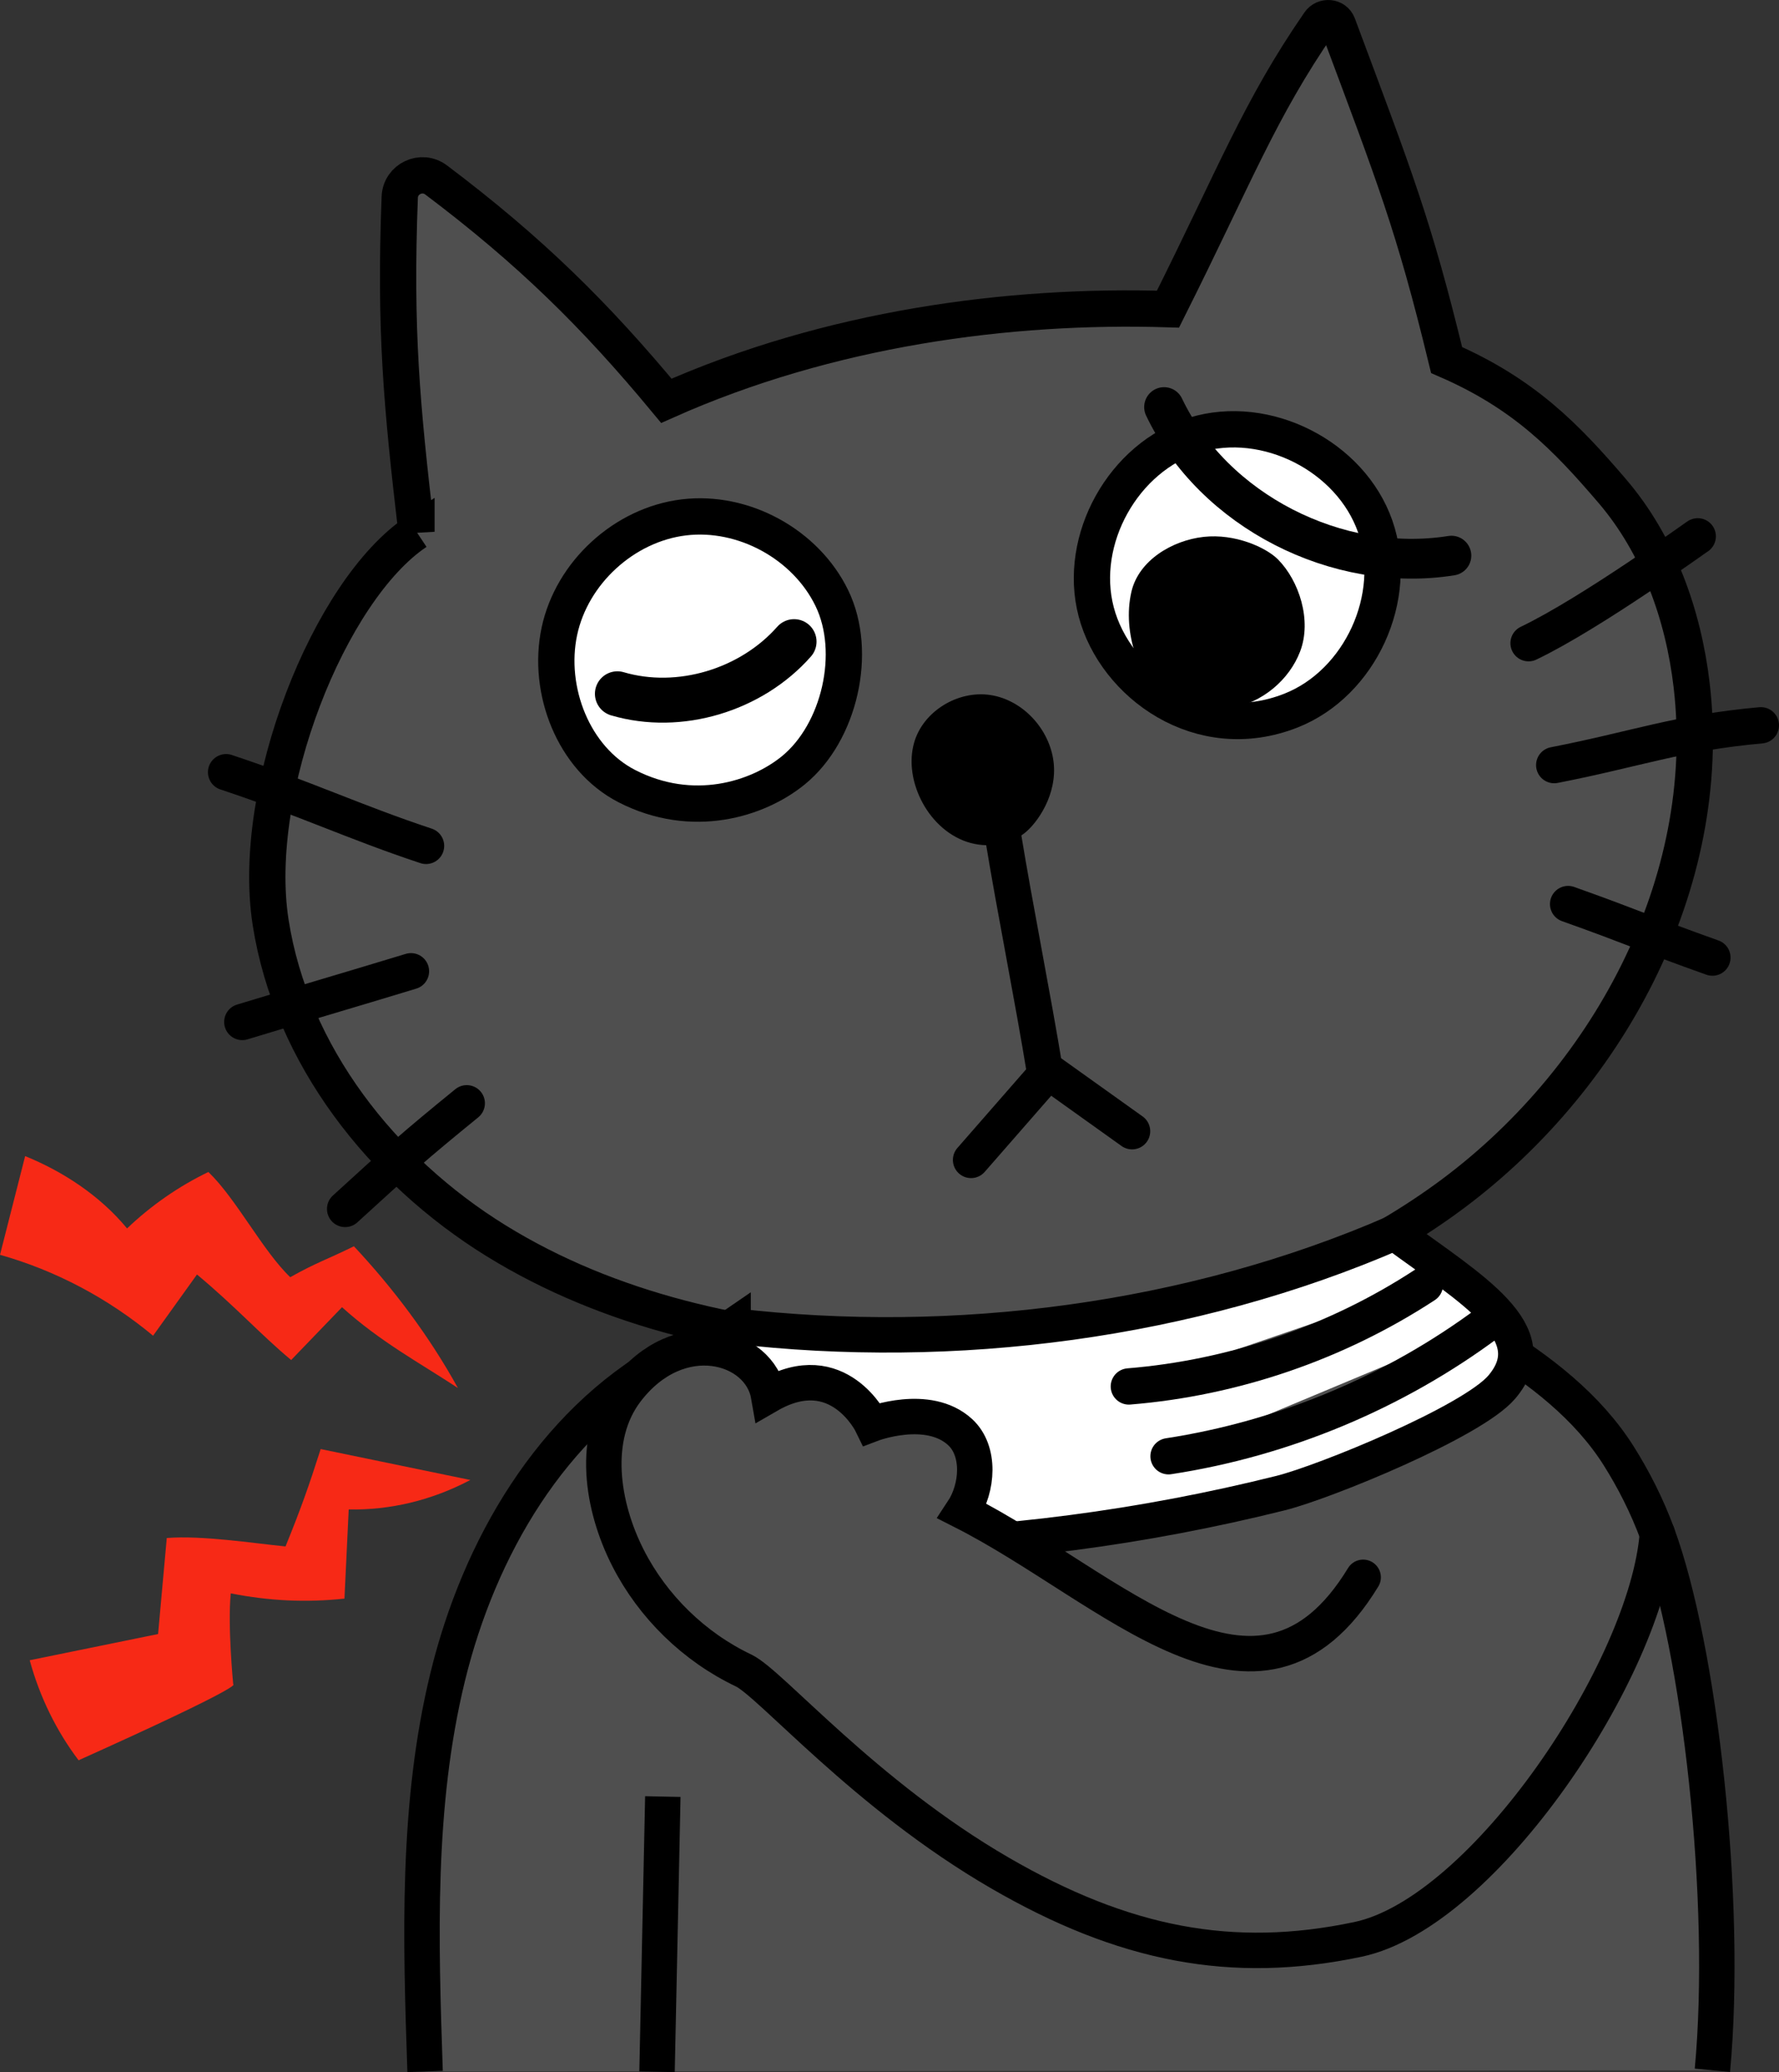
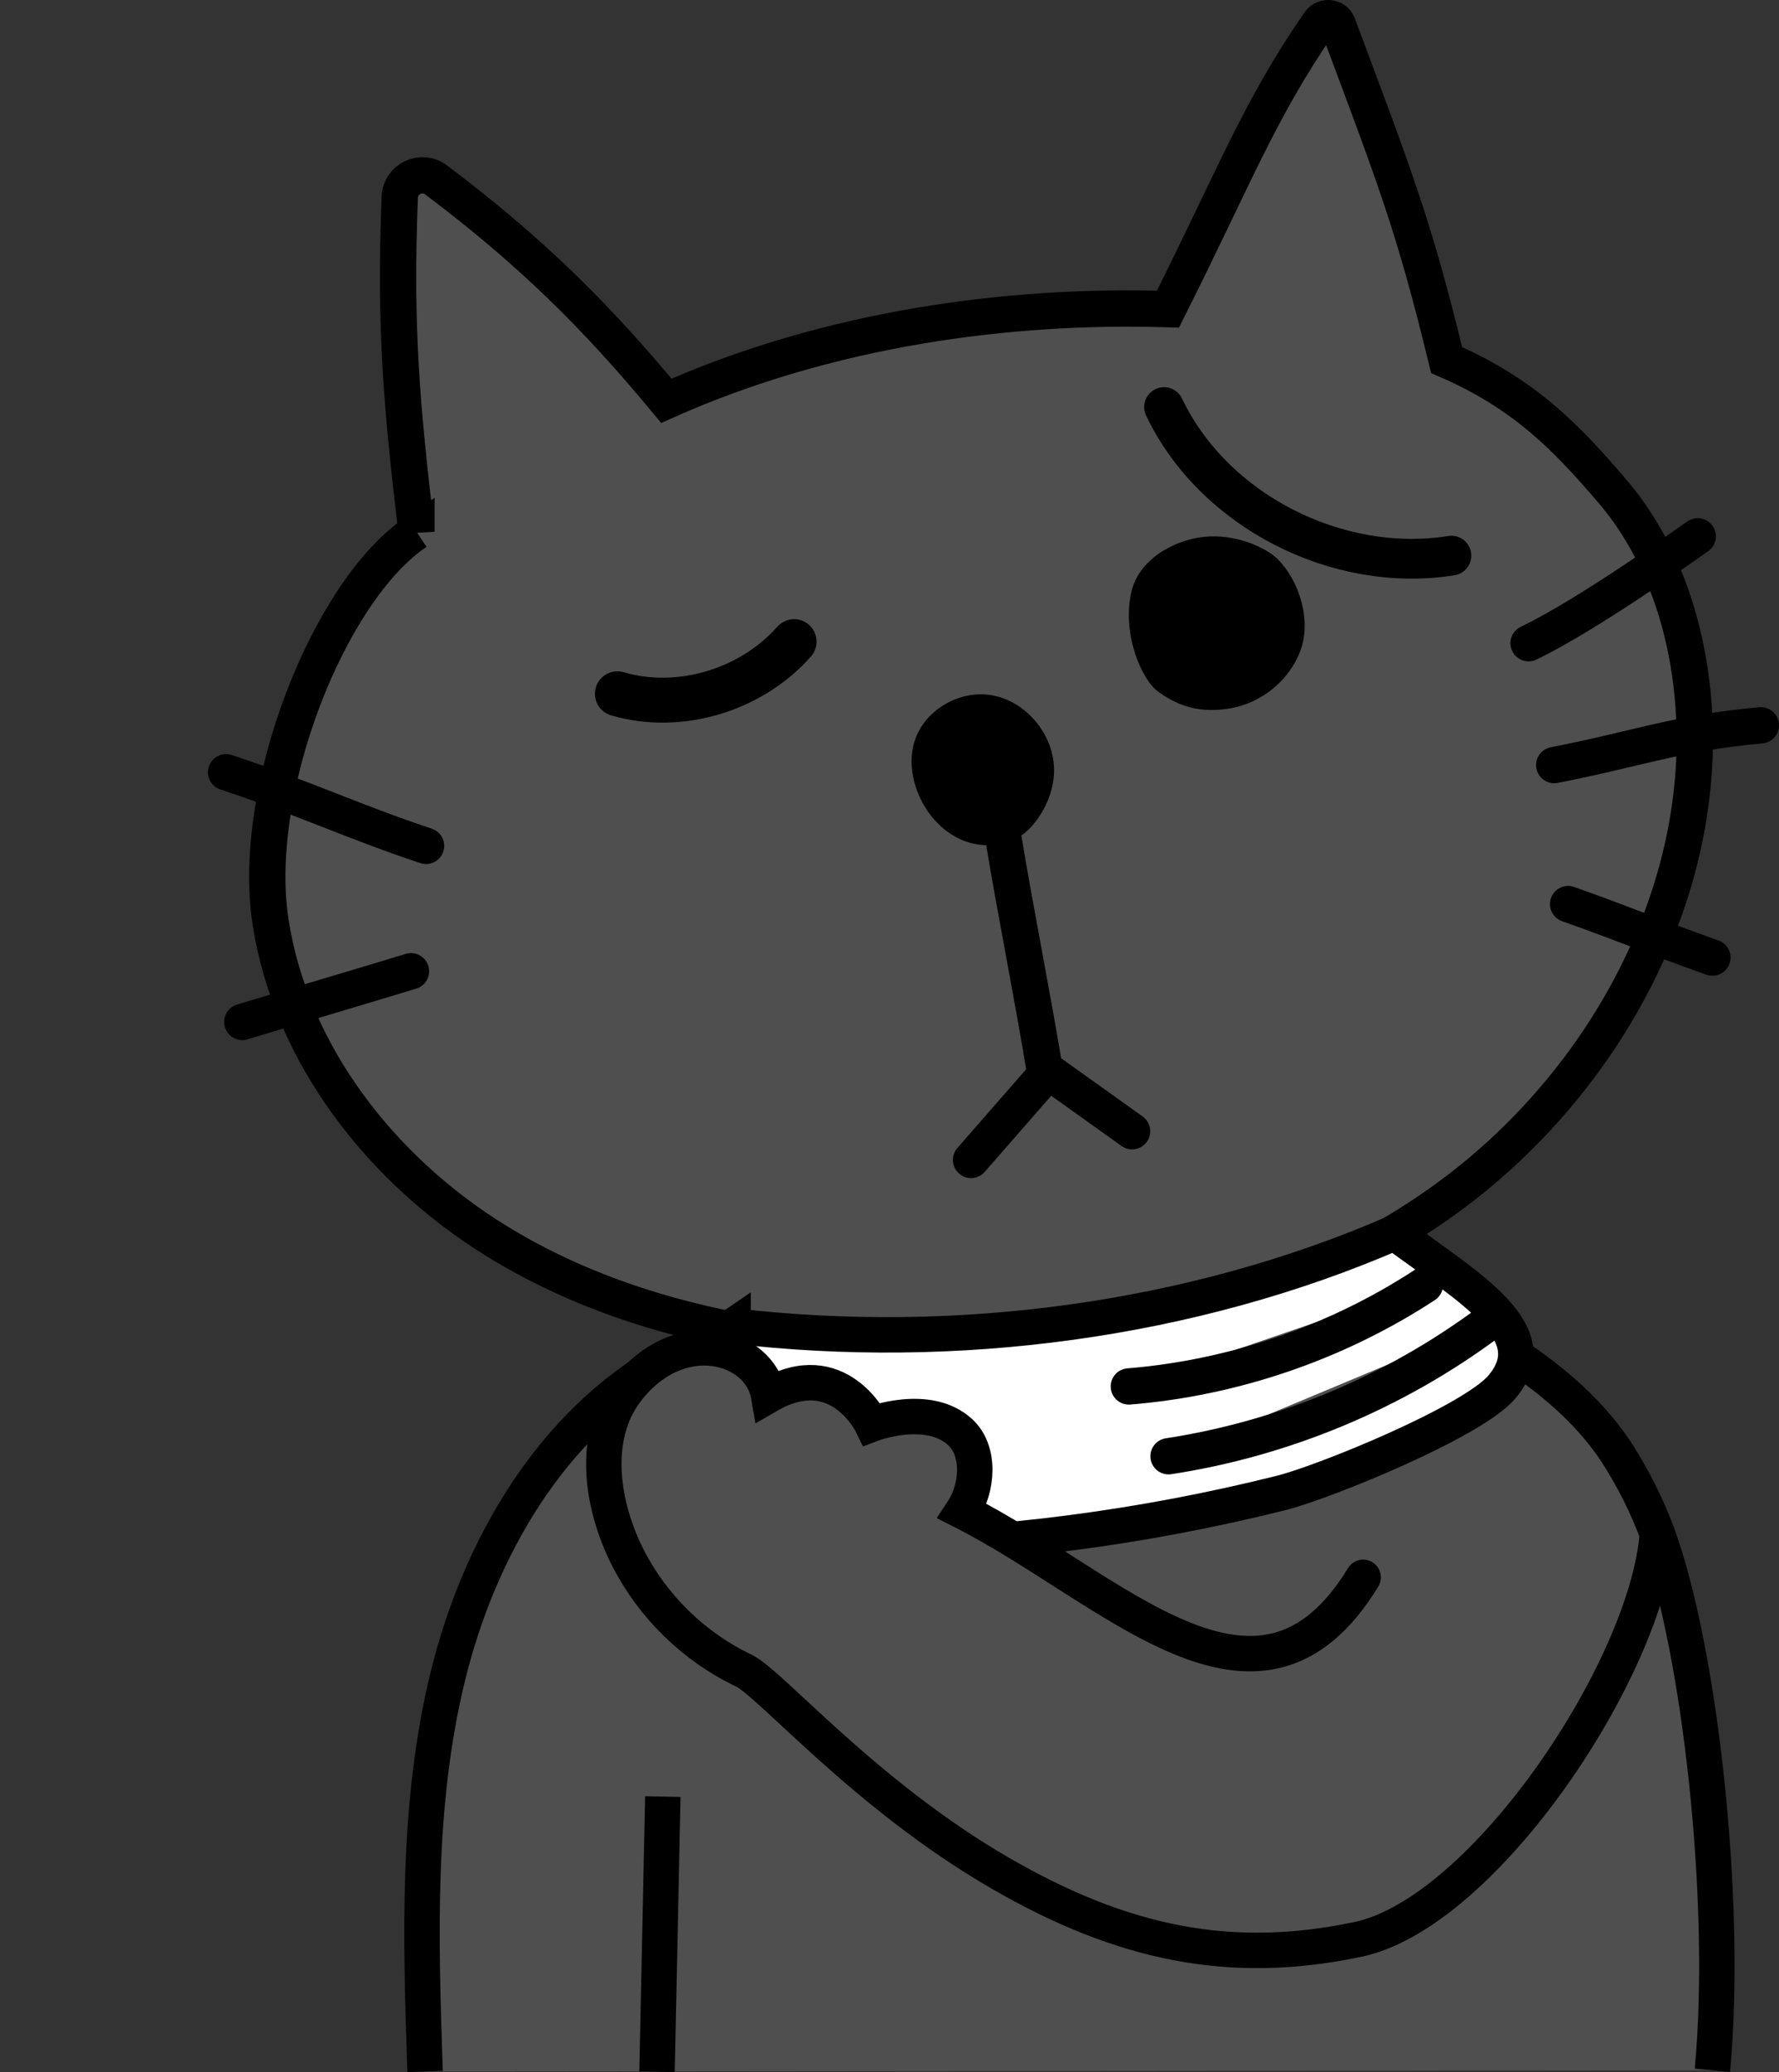
<svg xmlns="http://www.w3.org/2000/svg" id="b" viewBox="0 0 2059.111 2396.979">
  <rect x="0" y="0" width="2059.111" height="2396.979" fill="#333333" stroke="none" />
  <g id="c">
    <path d="m492.018,2396.218c-5.159-152.957-10.098-308.19,26.267-456.85,36.365-148.66,119.961-292.531,253.528-367.245,93.671-52.397,203.548-66.927,310.718-72.781,141.762-7.743,283.875-2.036,425.733,3.672,74.238,2.987,152.145,7.039,215.528,45.806,57.914,35.422,113.962,78.231,150.075,135.717,16.83,26.79,32.248,56.77,44.468,89.844,48.926,132.424,82.054,424.82,63.687,620.455" fill="#4f4f4f" stroke="#000" stroke-linejoin="round" stroke-width="41" />
    <path d="m482.028,615.138c-100.956,67.382-192.719,298.506-168.786,451.83,23.934,153.323,128.795,286.622,260.804,368.197,132.01,81.574,288.732,115.834,443.724,123.472,229.97,11.333,468.959-36.687,655.537-171.606,186.578-134.919,311.448-365.322,284.74-594.016-9.535-81.645-38.472-162.497-91.911-224.956-53.439-62.459-101.923-112.575-191.757-151.594-38.131-156.967-59.919-211.233-125.933-387.986-3.367-9.016-15.879-10.064-21.347-2.145-69.465,100.606-97.31,175.885-175.217,331.282-184.787-5.762-392.415,22.196-580.605,106.007-82.466-99.482-157.813-173.633-266.492-255.47-16.967-12.777-41.289-1.236-42.099,19.988-5.861,153.584,2.204,240.397,19.342,386.996Z" fill="#4f4f4f" stroke="#000" stroke-linecap="round" stroke-miterlimit="10" stroke-width="42" />
-     <path d="m962.901,692.03c-30.27-62.523-102.461-101.917-171.419-93.542-68.958,8.375-129.62,63.905-144.043,131.856-14.423,67.951,16.261,147.283,78.062,178.999,75.948,38.976,151.351,15.417,192.655-18.189,53.71-43.7,75.014-136.602,44.744-199.125Z" fill="#fff" stroke="#000" stroke-linecap="round" stroke-miterlimit="10" stroke-width="42" />
-     <path d="m1494.285,821.961c80.224-31.668,125.936-131.536,97.473-212.952-28.462-81.416-126.438-131.052-208.919-105.841-82.481,25.211-135.963,121.142-114.042,204.558,21.921,83.416,120.412,155.714,225.488,114.235Z" fill="#fff" stroke="#000" stroke-linecap="round" stroke-miterlimit="10" stroke-width="42" />
    <path d="m1185.515,963.998c-19.639,15.262-47.735,17.517-70.793,8.191-23.058-9.327-41.028-29.122-50.98-51.916-8.309-19.028-11.372-40.804-5.795-60.804,10.213-36.62,50.751-61.198,88.339-55.501,37.588,5.697,68.412,39.332,73.133,77.055,4.721,37.723-18.607,71.087-33.904,82.975Z" />
    <g>
      <path d="m1161.184,968.205c13.941,85.03,33.382,180.366,48.898,275.005-28.715,32.855-57.429,65.711-86.144,98.566" fill="none" stroke="#000" stroke-linecap="round" stroke-miterlimit="10" stroke-width="42" />
      <path d="m1210.734,1237.448c33.199,23.703,66.398,47.407,99.597,71.111" fill="none" stroke="#000" stroke-linecap="round" stroke-miterlimit="10" stroke-width="42" />
    </g>
    <path d="m1769.239,744.017c72.998-34.894,198.48-125.901,195.785-123.556" fill="none" stroke="#000" stroke-linecap="round" stroke-miterlimit="10" stroke-width="42" />
    <path d="m1798.928,885.035c94.905-18.483,142.889-37.327,239.184-46.045" fill="none" stroke="#000" stroke-linecap="round" stroke-miterlimit="10" stroke-width="42" />
    <path d="m1815.012,1045.776c77.715,27.665,89.295,34.256,167.01,61.921" fill="none" stroke="#000" stroke-linecap="round" stroke-miterlimit="10" stroke-width="42" />
    <path d="m261.686,893.266c91.175,30.269,147.988,57.518,231.44,85.223" fill="none" stroke="#000" stroke-linecap="round" stroke-miterlimit="10" stroke-width="42" />
    <path d="m280.45,1182.162c75.819-23.048,119.409-35.588,195.228-58.636" fill="none" stroke="#000" stroke-linecap="round" stroke-miterlimit="10" stroke-width="42" />
-     <path d="m399.459,1398.451c63.362-57.949,80.203-72.818,140.805-122.226" fill="none" stroke="#000" stroke-linecap="round" stroke-miterlimit="10" stroke-width="42" />
    <path d="m1479.248,647.175c24.186,24.414,39.516,70.245,25.527,106.566-12.362,32.1-43.022,59.479-82.119,65.889-39.667,6.503-64.573-6.869-82.224-19.62-19.016-13.737-42.22-66.782-30.838-115.63,8.405-36.069,47.08-59.263,83.549-63.33,36.469-4.068,72.377,12.269,86.105,26.126Z" />
    <path d="m848.53,1533.737c-50.133,34.342-115.073,78.353-109.994,122.783,5.079,44.43,123.531,99.395,163.345,119.757,28.252,14.449,61.352,14.988,93.081,14.511,164.148-2.47,328.004-23.87,487.281-63.64,50.941-12.72,221.924-82.605,255.964-122.579,53.323-62.617-34.048-112.599-124.098-178.619-235.821,102.418-509.186,137.962-765.58,107.787Z" fill="#fff" stroke="#000" stroke-miterlimit="10" stroke-width="41" />
    <path d="m1577.79,1824.586c-121.434,199.151-290.373,11.46-463.761-76.387,17.859-26.916,21.017-69.854-2.802-91.672-37.101-33.985-102.121-9.175-102.121-9.175,0,0-38.623-79.959-119.552-33.248-10.136-57.979-103.688-85.063-164.548-5.14-40.861,53.659-28.743,133.187,1.913,193.264,28.8,56.44,76.63,102.956,133.85,130.174,31.216,14.848,140.081,143.522,296.585,234.184,142.884,82.772,268.476,107.653,414.534,76.802,146.059-30.851,334.356-313.379,346.448-469.006" fill="#4f4f4f" stroke="#000" stroke-linecap="round" stroke-miterlimit="10" stroke-width="41" />
    <path d="m767.192,2078.217c-2.235,106.11-4.471,212.22-6.706,318.33" fill="#fff" stroke="#000" stroke-miterlimit="10" stroke-width="41" />
    <path d="m1306.582,1603.787c121.595-9.899,240.552-50.674,342.651-117.449" fill="#4f4f4f" stroke="#000" stroke-linecap="round" stroke-miterlimit="10" stroke-width="42" />
    <path d="m1352.517,1684.537c133.613-20.456,262.014-74.124,370.442-154.835" fill="#4f4f4f" stroke="#000" stroke-linecap="round" stroke-miterlimit="10" stroke-width="42" />
    <path d="m714.597,802.539c71.783,21.108,154.986-4.181,204.505-60.312" fill="none" stroke="#000" stroke-linecap="round" stroke-miterlimit="10" stroke-width="52" />
    <path d="m1347.34,470.87c57.447,120.334,200.856,192.866,332.599,171.863" fill="none" stroke="#000" stroke-linecap="round" stroke-miterlimit="10" stroke-width="46" />
-     <path d="m29.097,1337.338c-9.699,38.059-19.398,76.118-29.097,114.177,64.151,18.057,124.819,50.101,177.189,93.588,16.938-23.604,33.876-47.207,50.813-70.811,43.986,36.525,74.113,69.958,109,98.928,19.628-20.364,39.256-40.727,58.885-61.091,44.771,40.396,90.355,64.62,134.113,93.47-33.645-61.074-76.025-116.635-120.348-163.96-31.073,15.334-43.185,18.633-73.716,35.773-31.928-30.569-62.565-90.896-94.738-121.699-34.237,16.488-66.1,38.584-94.13,65.277-31.815-38.507-74.953-66.191-117.971-83.652Z" fill="#f72916" />
-     <path d="m544.393,1712.001c-57.742-11.926-115.483-23.853-173.225-35.779-13.811,43.303-22.9,68.84-40.688,112.647-39.203-3.944-97.219-12.987-137.446-9.757-3.355,37.025-6.709,74.049-10.064,111.074-49.526,10.108-99.051,20.215-148.577,30.323,11.468,42.12,30.827,81.719,56.57,115.712,197.165-88.656,178.989-87.802,178.989-87.802,0,0-6.584-66.536-2.866-105.278,45.365,8.956,87.769,10.715,131.616,6.079,1.636-34.376,3.272-68.751,4.907-103.127,47.606.832,95.357-10.168,140.784-34.093Z" fill="#f72916" />
+     <path d="m544.393,1712.001Z" fill="#f72916" />
  </g>
</svg>